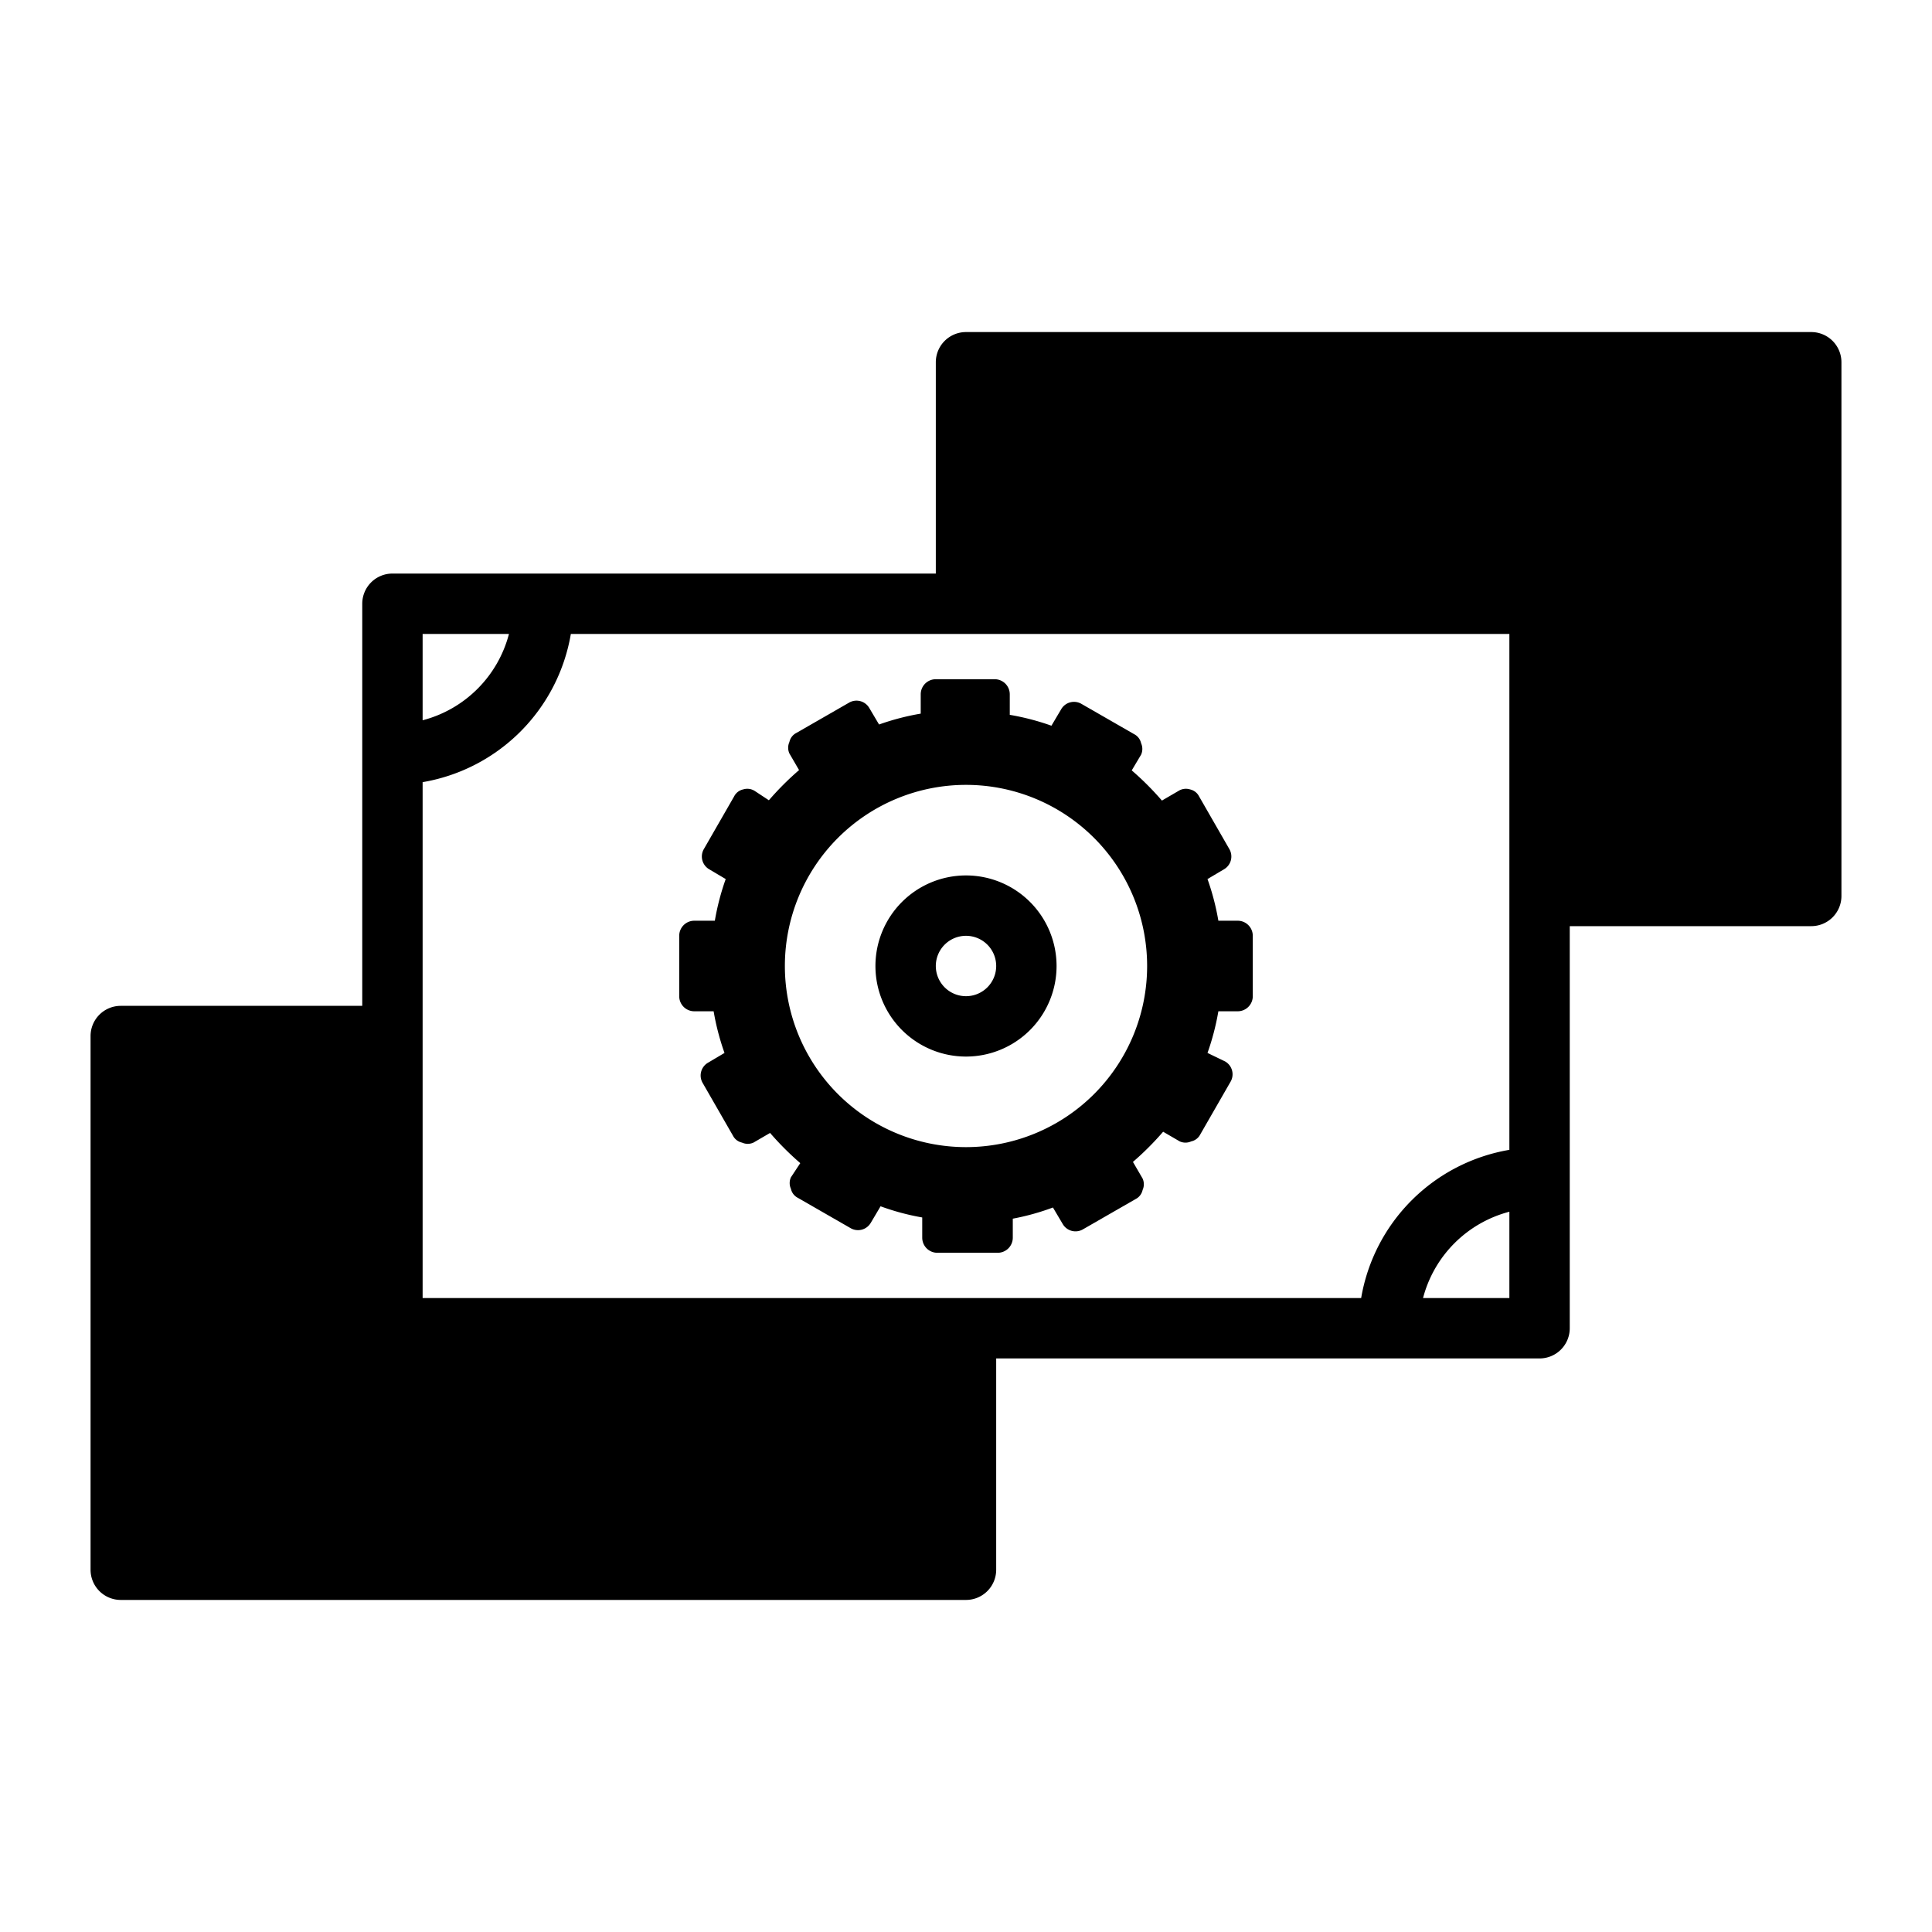
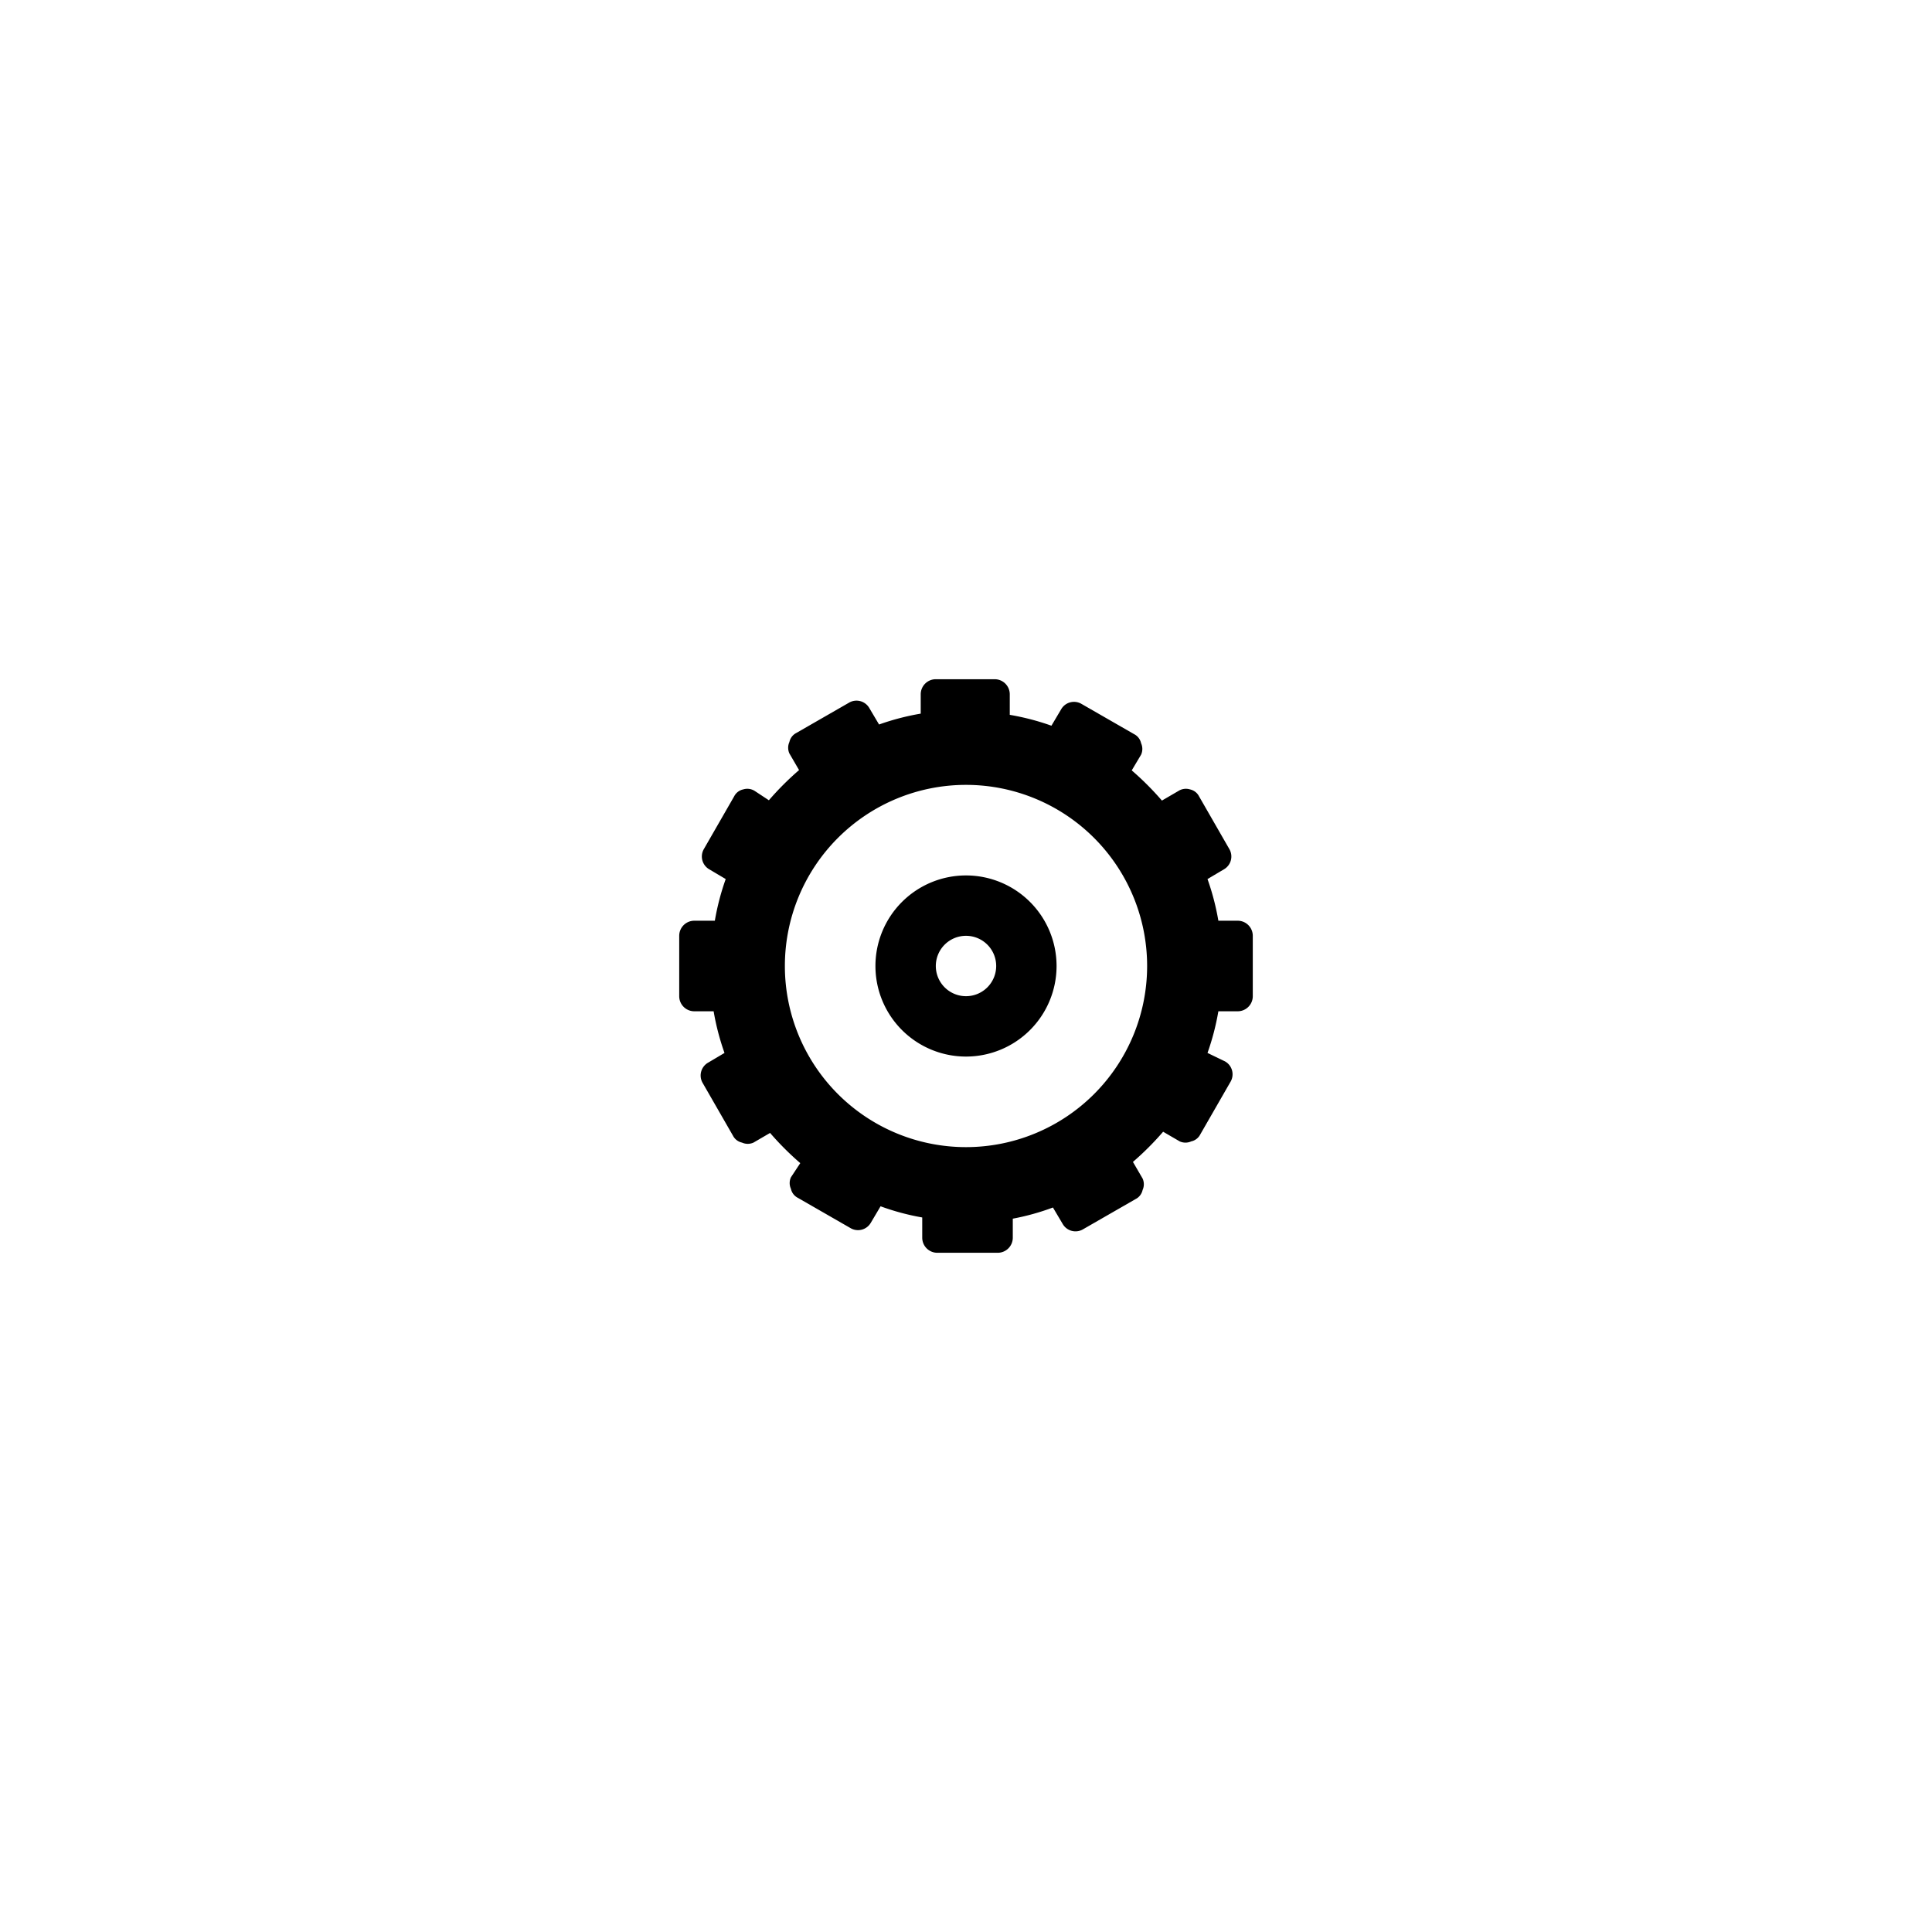
<svg xmlns="http://www.w3.org/2000/svg" fill="#000000" width="800px" height="800px" viewBox="0 0 64 64">
  <title />
  <g data-name="Making Money" id="Making_Money">
-     <path d="M60,11H32a1,1,0,0,0-1,1v7H13a1,1,0,0,0-1,1V33.32H4a1,1,0,0,0-1,1V52a1,1,0,0,0,1,1H32a1,1,0,0,0,1-1V45H51a1,1,0,0,0,1-1V30.68h8a1,1,0,0,0,1-1V12A1,1,0,0,0,60,11ZM14,21h2.86A4,4,0,0,1,14,23.86ZM50,43H47.14A4,4,0,0,1,50,40.14Zm0-4.91A6,6,0,0,0,45.09,43H14V25.91A6,6,0,0,0,18.91,21H50Z" />
    <path d="M23,33.5h.64A8.24,8.24,0,0,0,24,34.88l-.54.32a.49.49,0,0,0-.18.68l1,1.74a.44.44,0,0,0,.3.23.46.46,0,0,0,.38,0l.55-.32a9.63,9.63,0,0,0,1,1L26.2,39a.46.46,0,0,0,0,.38.44.44,0,0,0,.23.3l1.74,1a.49.49,0,0,0,.68-.18l.32-.54a8,8,0,0,0,1.38.37V41a.5.5,0,0,0,.5.5h2a.5.5,0,0,0,.5-.5v-.63A8,8,0,0,0,34.88,40l.32.54a.49.49,0,0,0,.68.18l1.74-1a.44.44,0,0,0,.23-.3.46.46,0,0,0,0-.38l-.32-.55a9.63,9.63,0,0,0,1-1l.55.32a.46.46,0,0,0,.38,0,.44.44,0,0,0,.3-.23l1-1.74a.49.49,0,0,0-.18-.68L40,34.88a8.24,8.24,0,0,0,.36-1.38H41a.5.5,0,0,0,.5-.5V31a.5.5,0,0,0-.5-.5h-.64A8.24,8.24,0,0,0,40,29.12l.54-.32a.49.49,0,0,0,.18-.68l-1-1.74a.44.44,0,0,0-.3-.23.46.46,0,0,0-.38.05l-.55.32a9.63,9.63,0,0,0-1-1L37.8,25a.46.46,0,0,0,0-.38.44.44,0,0,0-.23-.3l-1.74-1a.49.49,0,0,0-.68.18l-.32.54a8.23,8.23,0,0,0-1.38-.36V23a.5.5,0,0,0-.5-.5H31a.5.5,0,0,0-.5.5v.64a8.23,8.23,0,0,0-1.38.36l-.32-.54a.49.49,0,0,0-.68-.18l-1.74,1a.44.44,0,0,0-.23.3.46.46,0,0,0,0,.38l.32.55a9.63,9.63,0,0,0-1,1L25,26.2a.46.46,0,0,0-.38-.05.44.44,0,0,0-.3.23l-1,1.74a.49.49,0,0,0,.18.68l.54.32a8.24,8.24,0,0,0-.36,1.38H23a.5.5,0,0,0-.5.5v2A.5.5,0,0,0,23,33.5ZM32,26a6,6,0,1,1-6,6A6,6,0,0,1,32,26Z" />
    <path d="M32,35a3,3,0,1,0-3-3A3,3,0,0,0,32,35Zm0-4a1,1,0,1,1-1,1A1,1,0,0,1,32,31Z" />
  </g>
</svg>